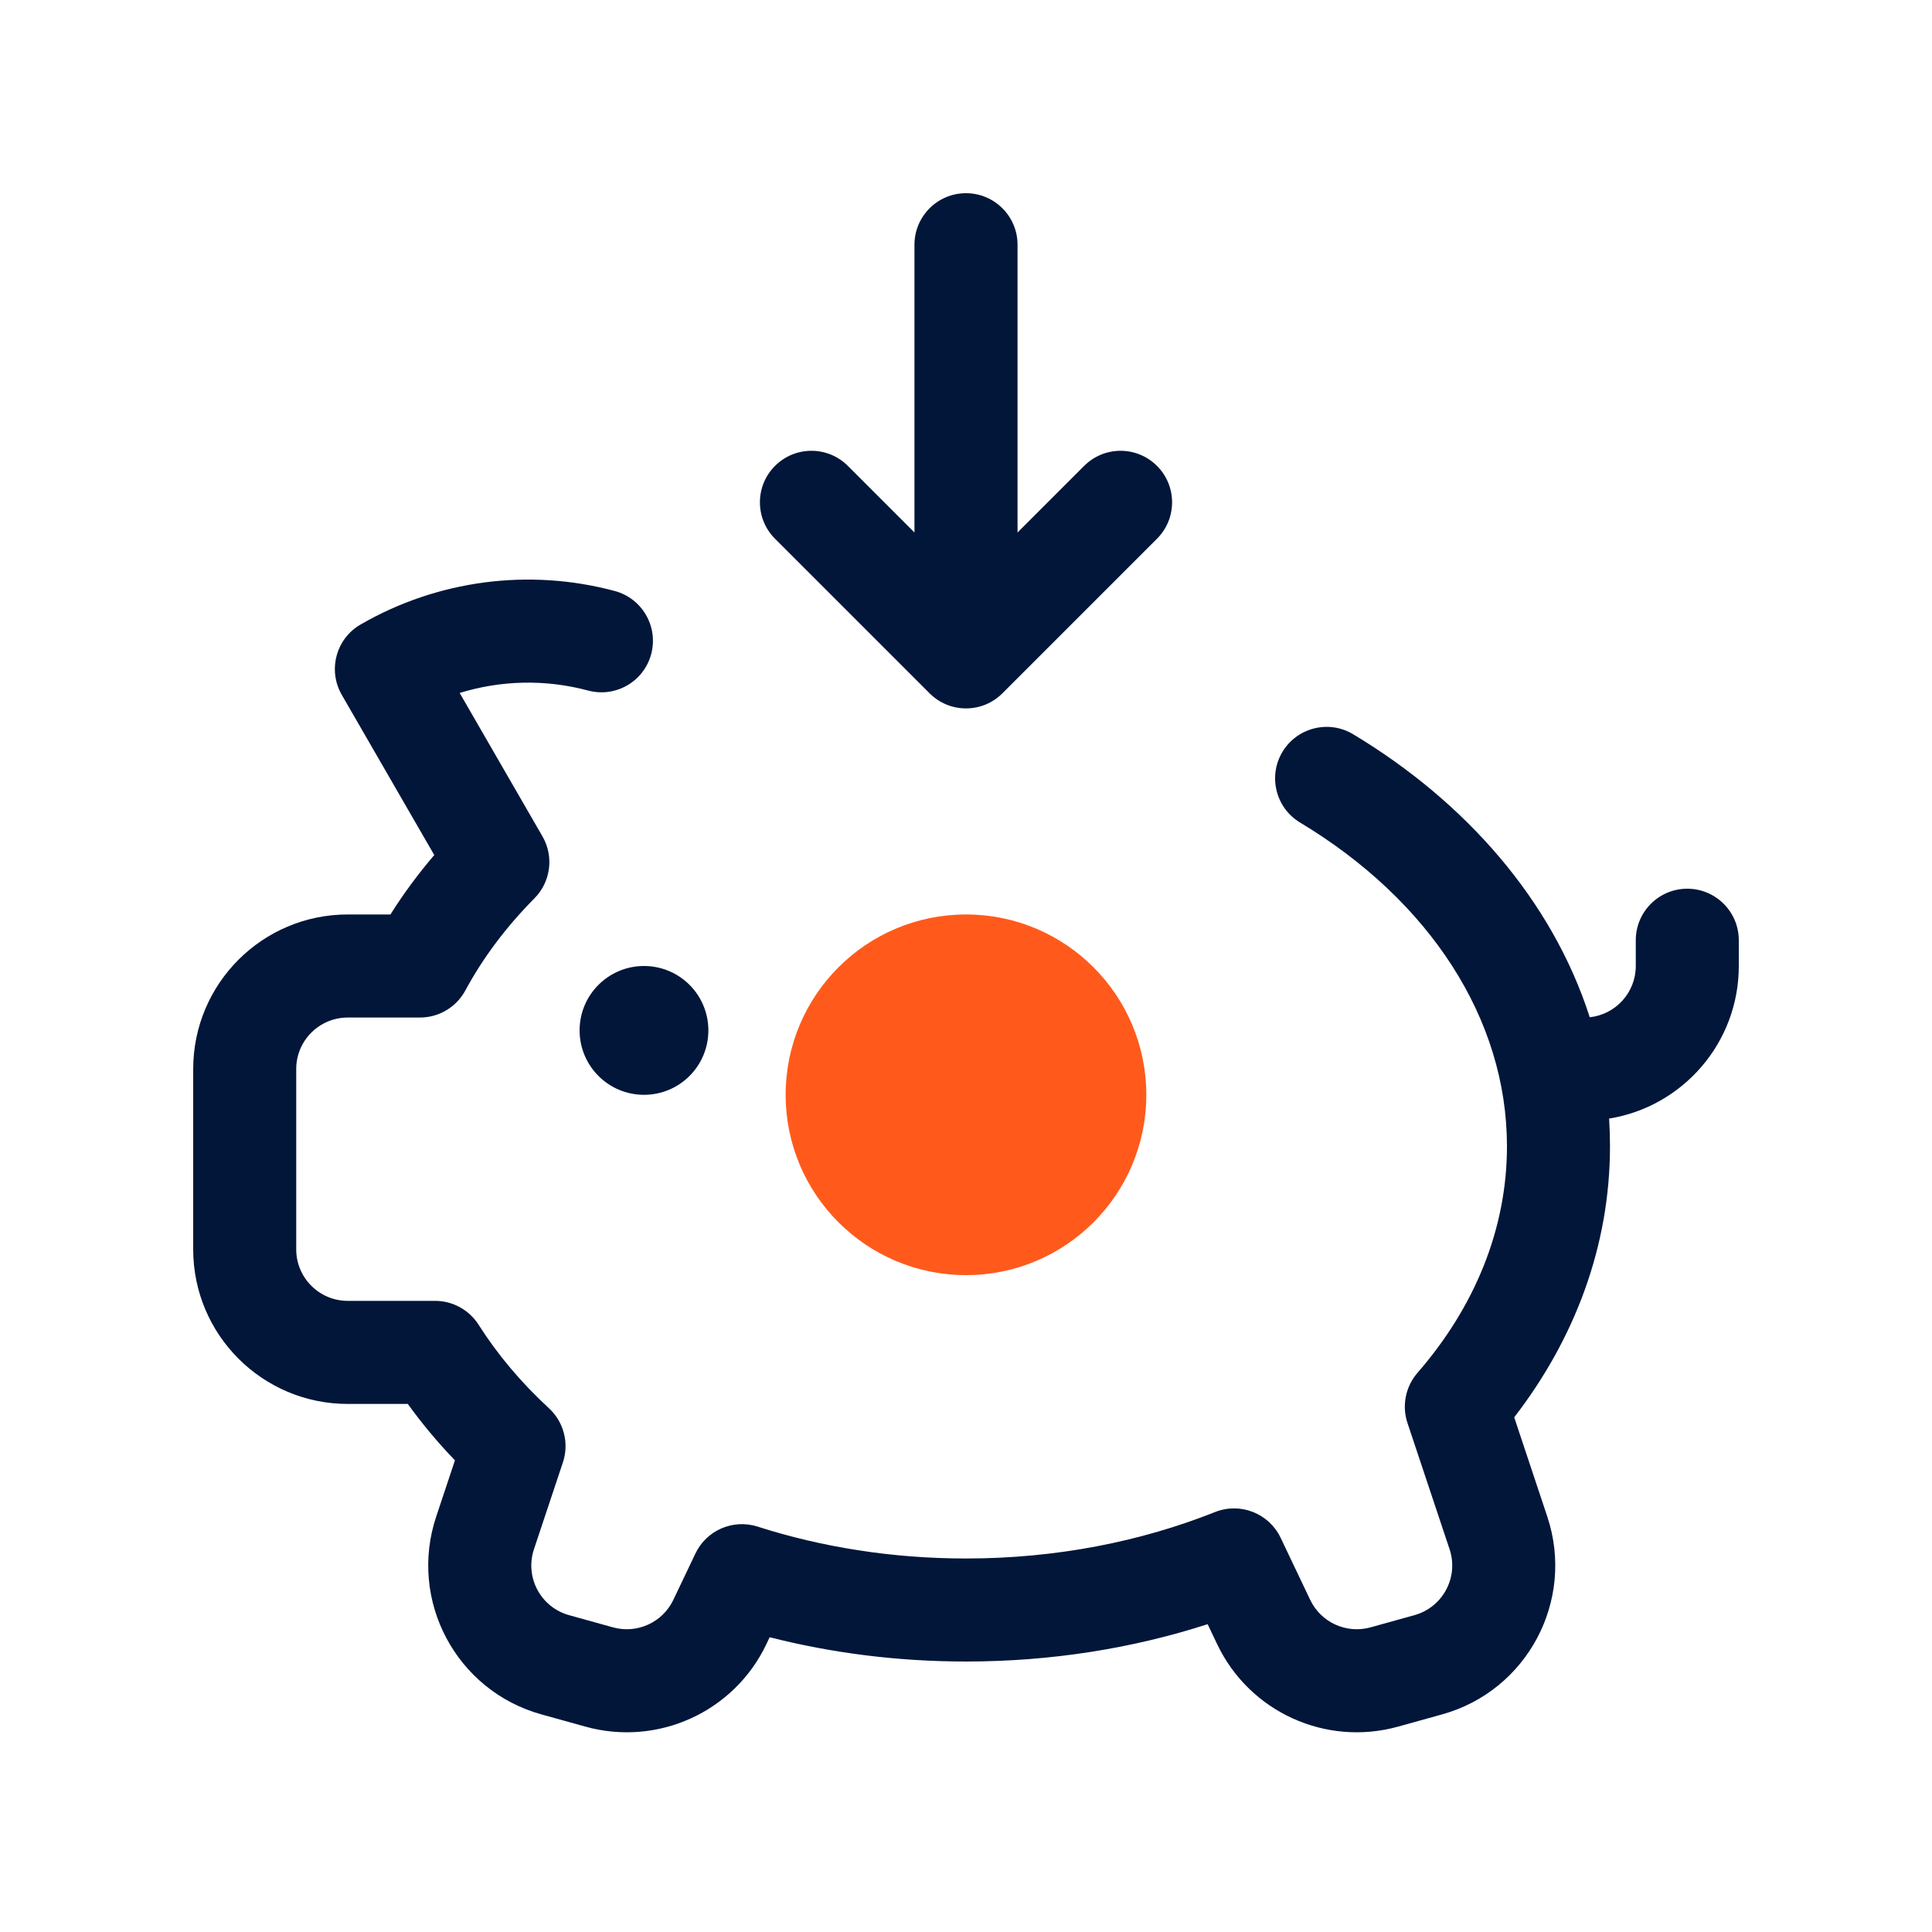
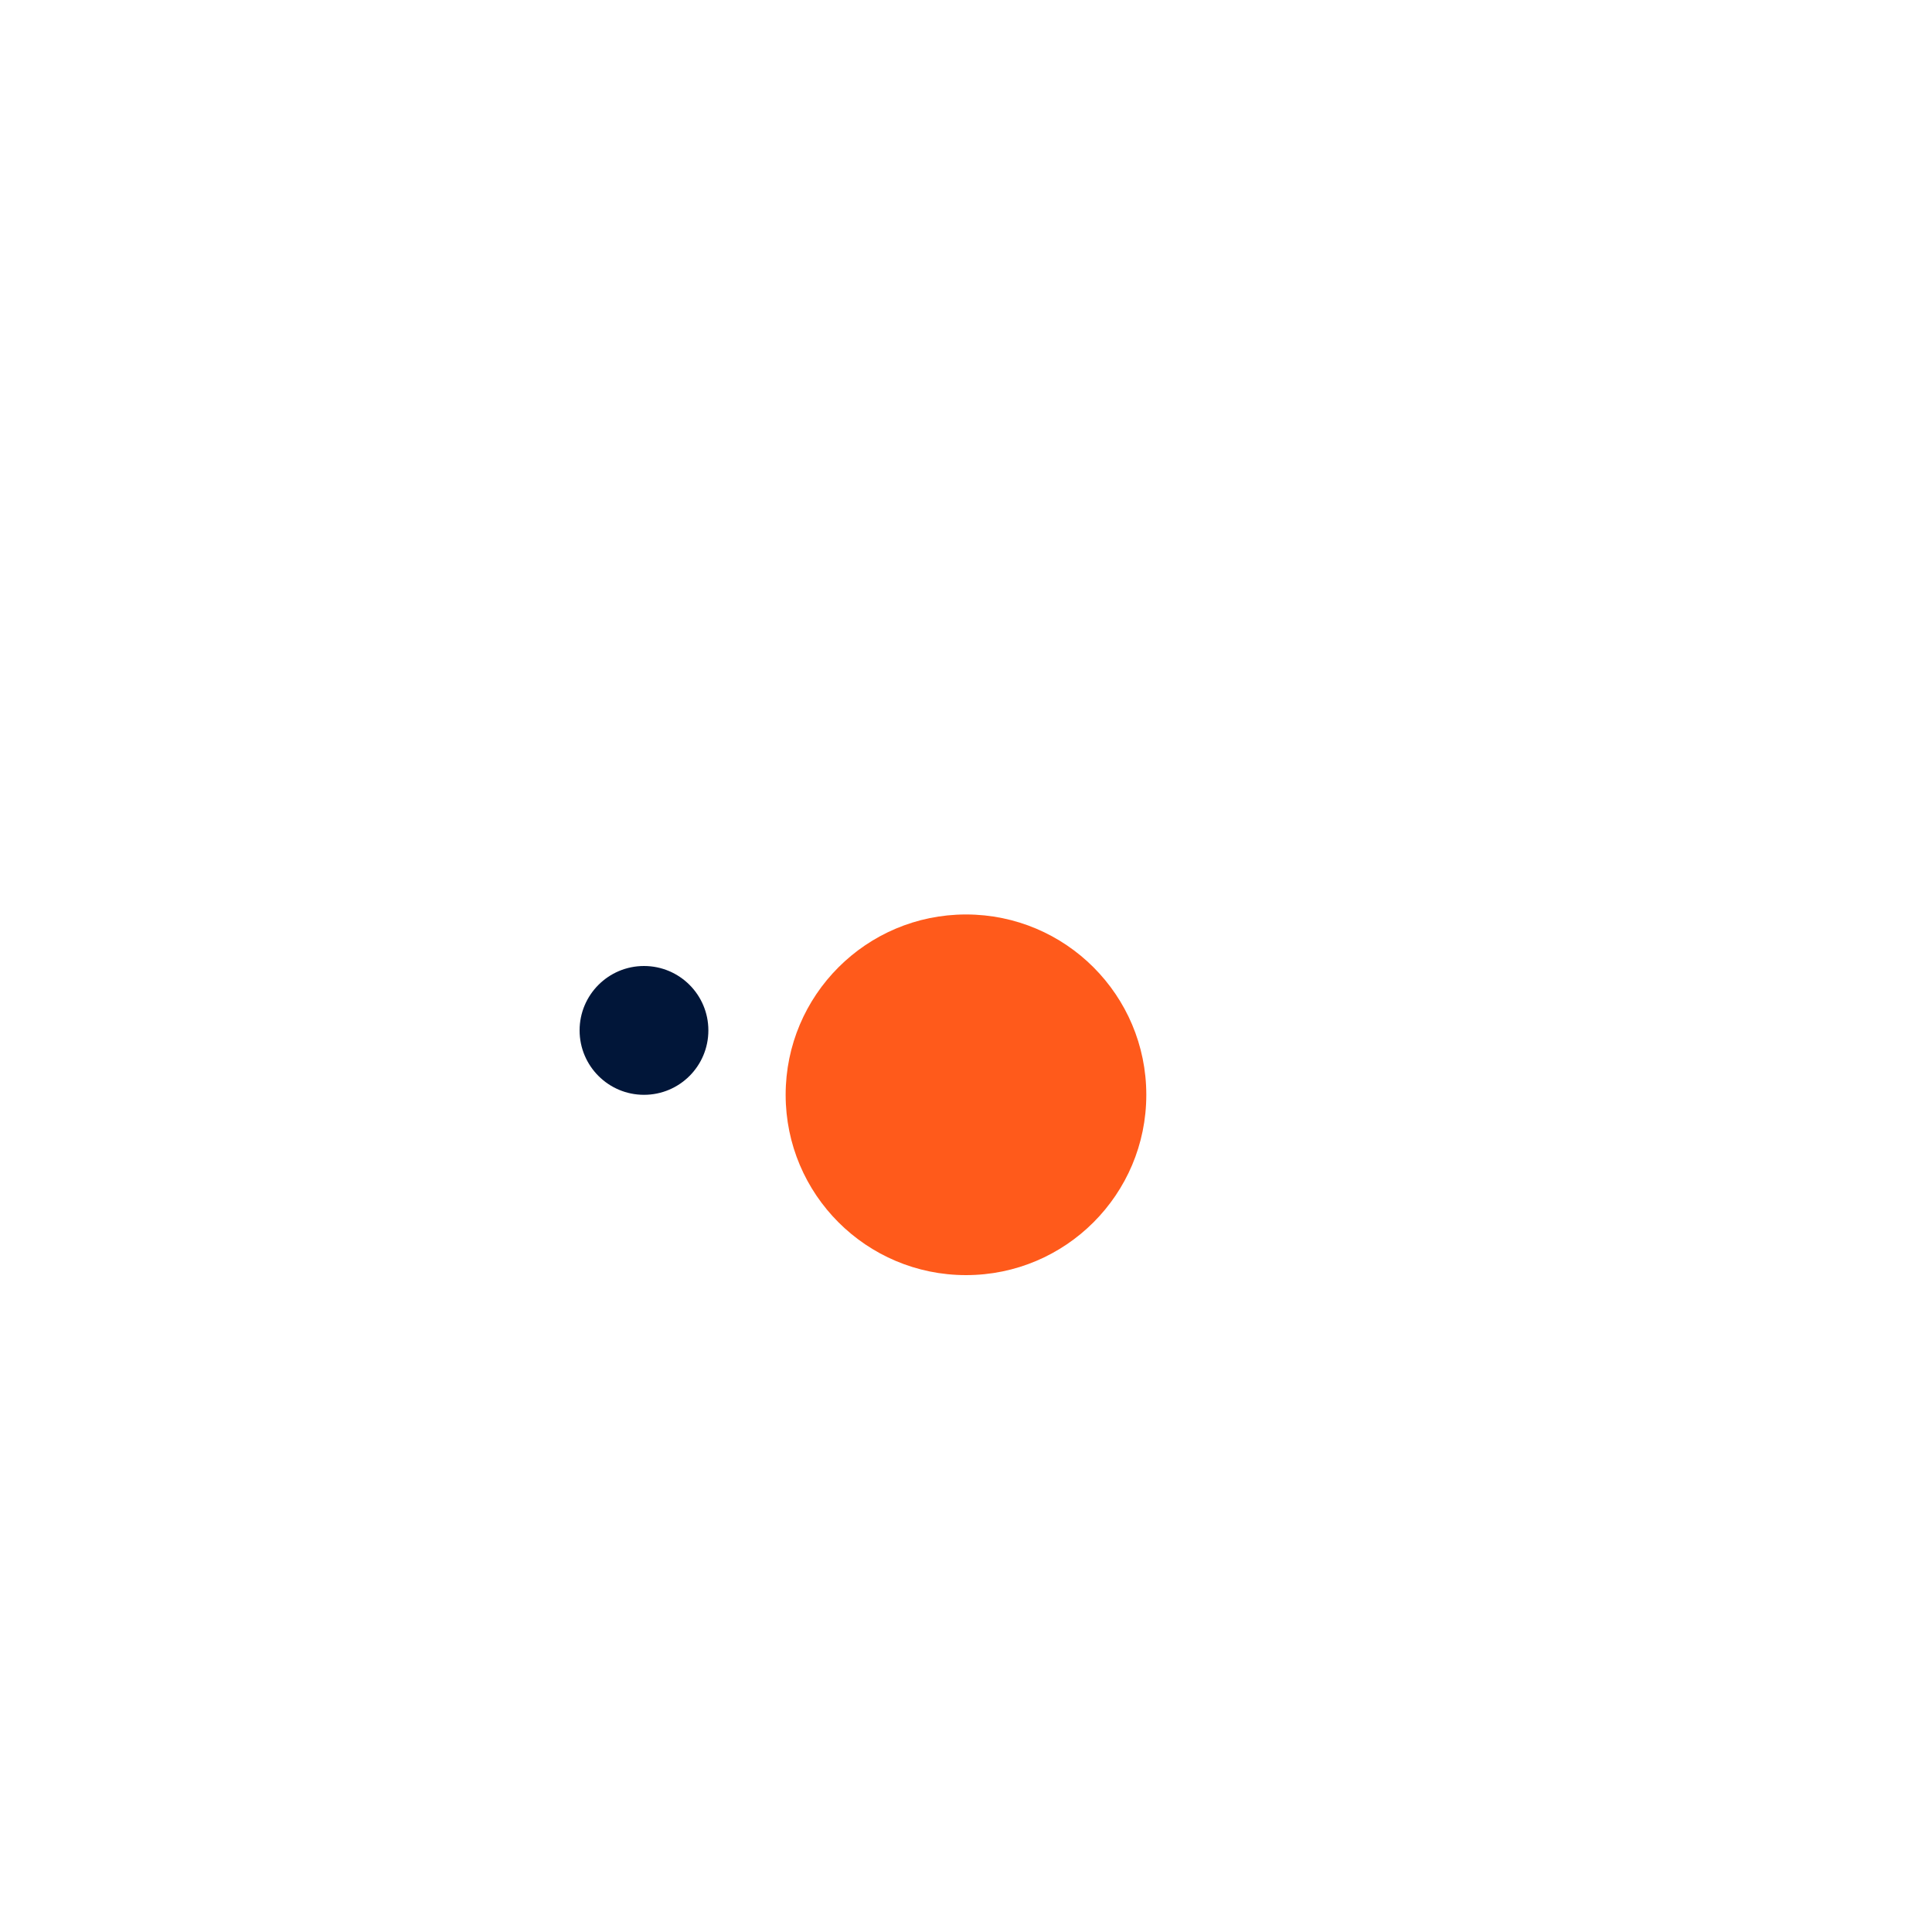
<svg xmlns="http://www.w3.org/2000/svg" width="40" height="40" viewBox="0 0 40 40" fill="none">
  <path d="M23.733 22.667C23.733 24.729 22.062 26.4 20 26.4C17.938 26.4 16.266 24.729 16.266 22.667C16.266 20.605 17.938 18.933 20 18.933C22.062 18.933 23.733 20.605 23.733 22.667Z" fill="#FF5A1B" />
-   <path d="M21.067 5.067C21.067 4.478 20.589 4 20 4C19.411 4 18.933 4.478 18.933 5.067V11.025L17.554 9.646C17.138 9.229 16.462 9.229 16.046 9.646C15.629 10.062 15.629 10.738 16.046 11.154L19.246 14.354C19.662 14.771 20.338 14.771 20.754 14.354L23.954 11.154C24.371 10.738 24.371 10.062 23.954 9.646C23.538 9.229 22.862 9.229 22.446 9.646L21.067 11.025V5.067Z" fill="#011639" />
-   <path d="M12.176 14.297C11.296 14.061 10.374 14.082 9.517 14.347L11.231 17.316C11.472 17.732 11.403 18.259 11.064 18.6C10.481 19.188 10 19.829 9.634 20.507C9.448 20.852 9.087 21.067 8.695 21.067H7.2C6.611 21.067 6.133 21.544 6.133 22.133V25.867C6.133 26.456 6.611 26.933 7.2 26.933H9.008C9.373 26.933 9.713 27.12 9.909 27.428C10.3 28.044 10.789 28.625 11.365 29.156C11.674 29.441 11.787 29.88 11.654 30.278L11.055 32.075C10.862 32.654 11.193 33.276 11.781 33.44L12.692 33.693C13.191 33.831 13.718 33.591 13.941 33.123L14.398 32.164C14.627 31.682 15.177 31.444 15.686 31.607C17.011 32.031 18.467 32.267 20 32.267C21.866 32.267 23.618 31.918 25.157 31.305C25.678 31.098 26.272 31.331 26.514 31.838L27.126 33.123C27.349 33.591 27.875 33.831 28.375 33.693L29.285 33.44C29.873 33.276 30.205 32.654 30.012 32.075L29.14 29.461C29.021 29.103 29.1 28.709 29.347 28.424C30.536 27.055 31.2 25.441 31.2 23.733C31.2 21.093 29.599 18.643 26.917 17.03C26.412 16.727 26.249 16.071 26.552 15.566C26.856 15.062 27.511 14.898 28.016 15.202C30.35 16.605 32.14 18.649 32.914 21.061C33.45 21.004 33.867 20.55 33.867 20V19.467C33.867 18.878 34.344 18.4 34.933 18.4C35.522 18.4 36 18.878 36 19.467V20C36 21.592 34.837 22.913 33.315 23.159C33.327 23.349 33.333 23.54 33.333 23.733C33.333 25.811 32.594 27.732 31.35 29.344L32.035 31.4C32.614 33.137 31.62 35.005 29.856 35.495L28.945 35.748C27.448 36.164 25.868 35.444 25.2 34.041L25.003 33.627C23.454 34.127 21.765 34.4 20 34.4C18.585 34.4 17.219 34.224 15.935 33.897L15.867 34.041C15.199 35.444 13.619 36.164 12.121 35.748L11.21 35.495C9.446 35.005 8.452 33.137 9.031 31.4L9.419 30.235C9.064 29.866 8.738 29.476 8.443 29.067H7.2C5.433 29.067 4 27.634 4 25.867V22.133C4 20.366 5.433 18.933 7.2 18.933H8.084C8.353 18.504 8.657 18.094 8.991 17.703L7.076 14.386C6.782 13.876 6.956 13.223 7.467 12.929C9.059 12.009 10.952 11.76 12.728 12.236C13.297 12.389 13.634 12.974 13.482 13.543C13.33 14.112 12.745 14.449 12.176 14.297Z" fill="#011639" />
  <path d="M14.666 21.333C14.666 22.07 14.07 22.667 13.333 22.667C12.597 22.667 12 22.07 12 21.333C12 20.597 12.597 20 13.333 20C14.07 20 14.666 20.597 14.666 21.333Z" fill="#011639" />
</svg>